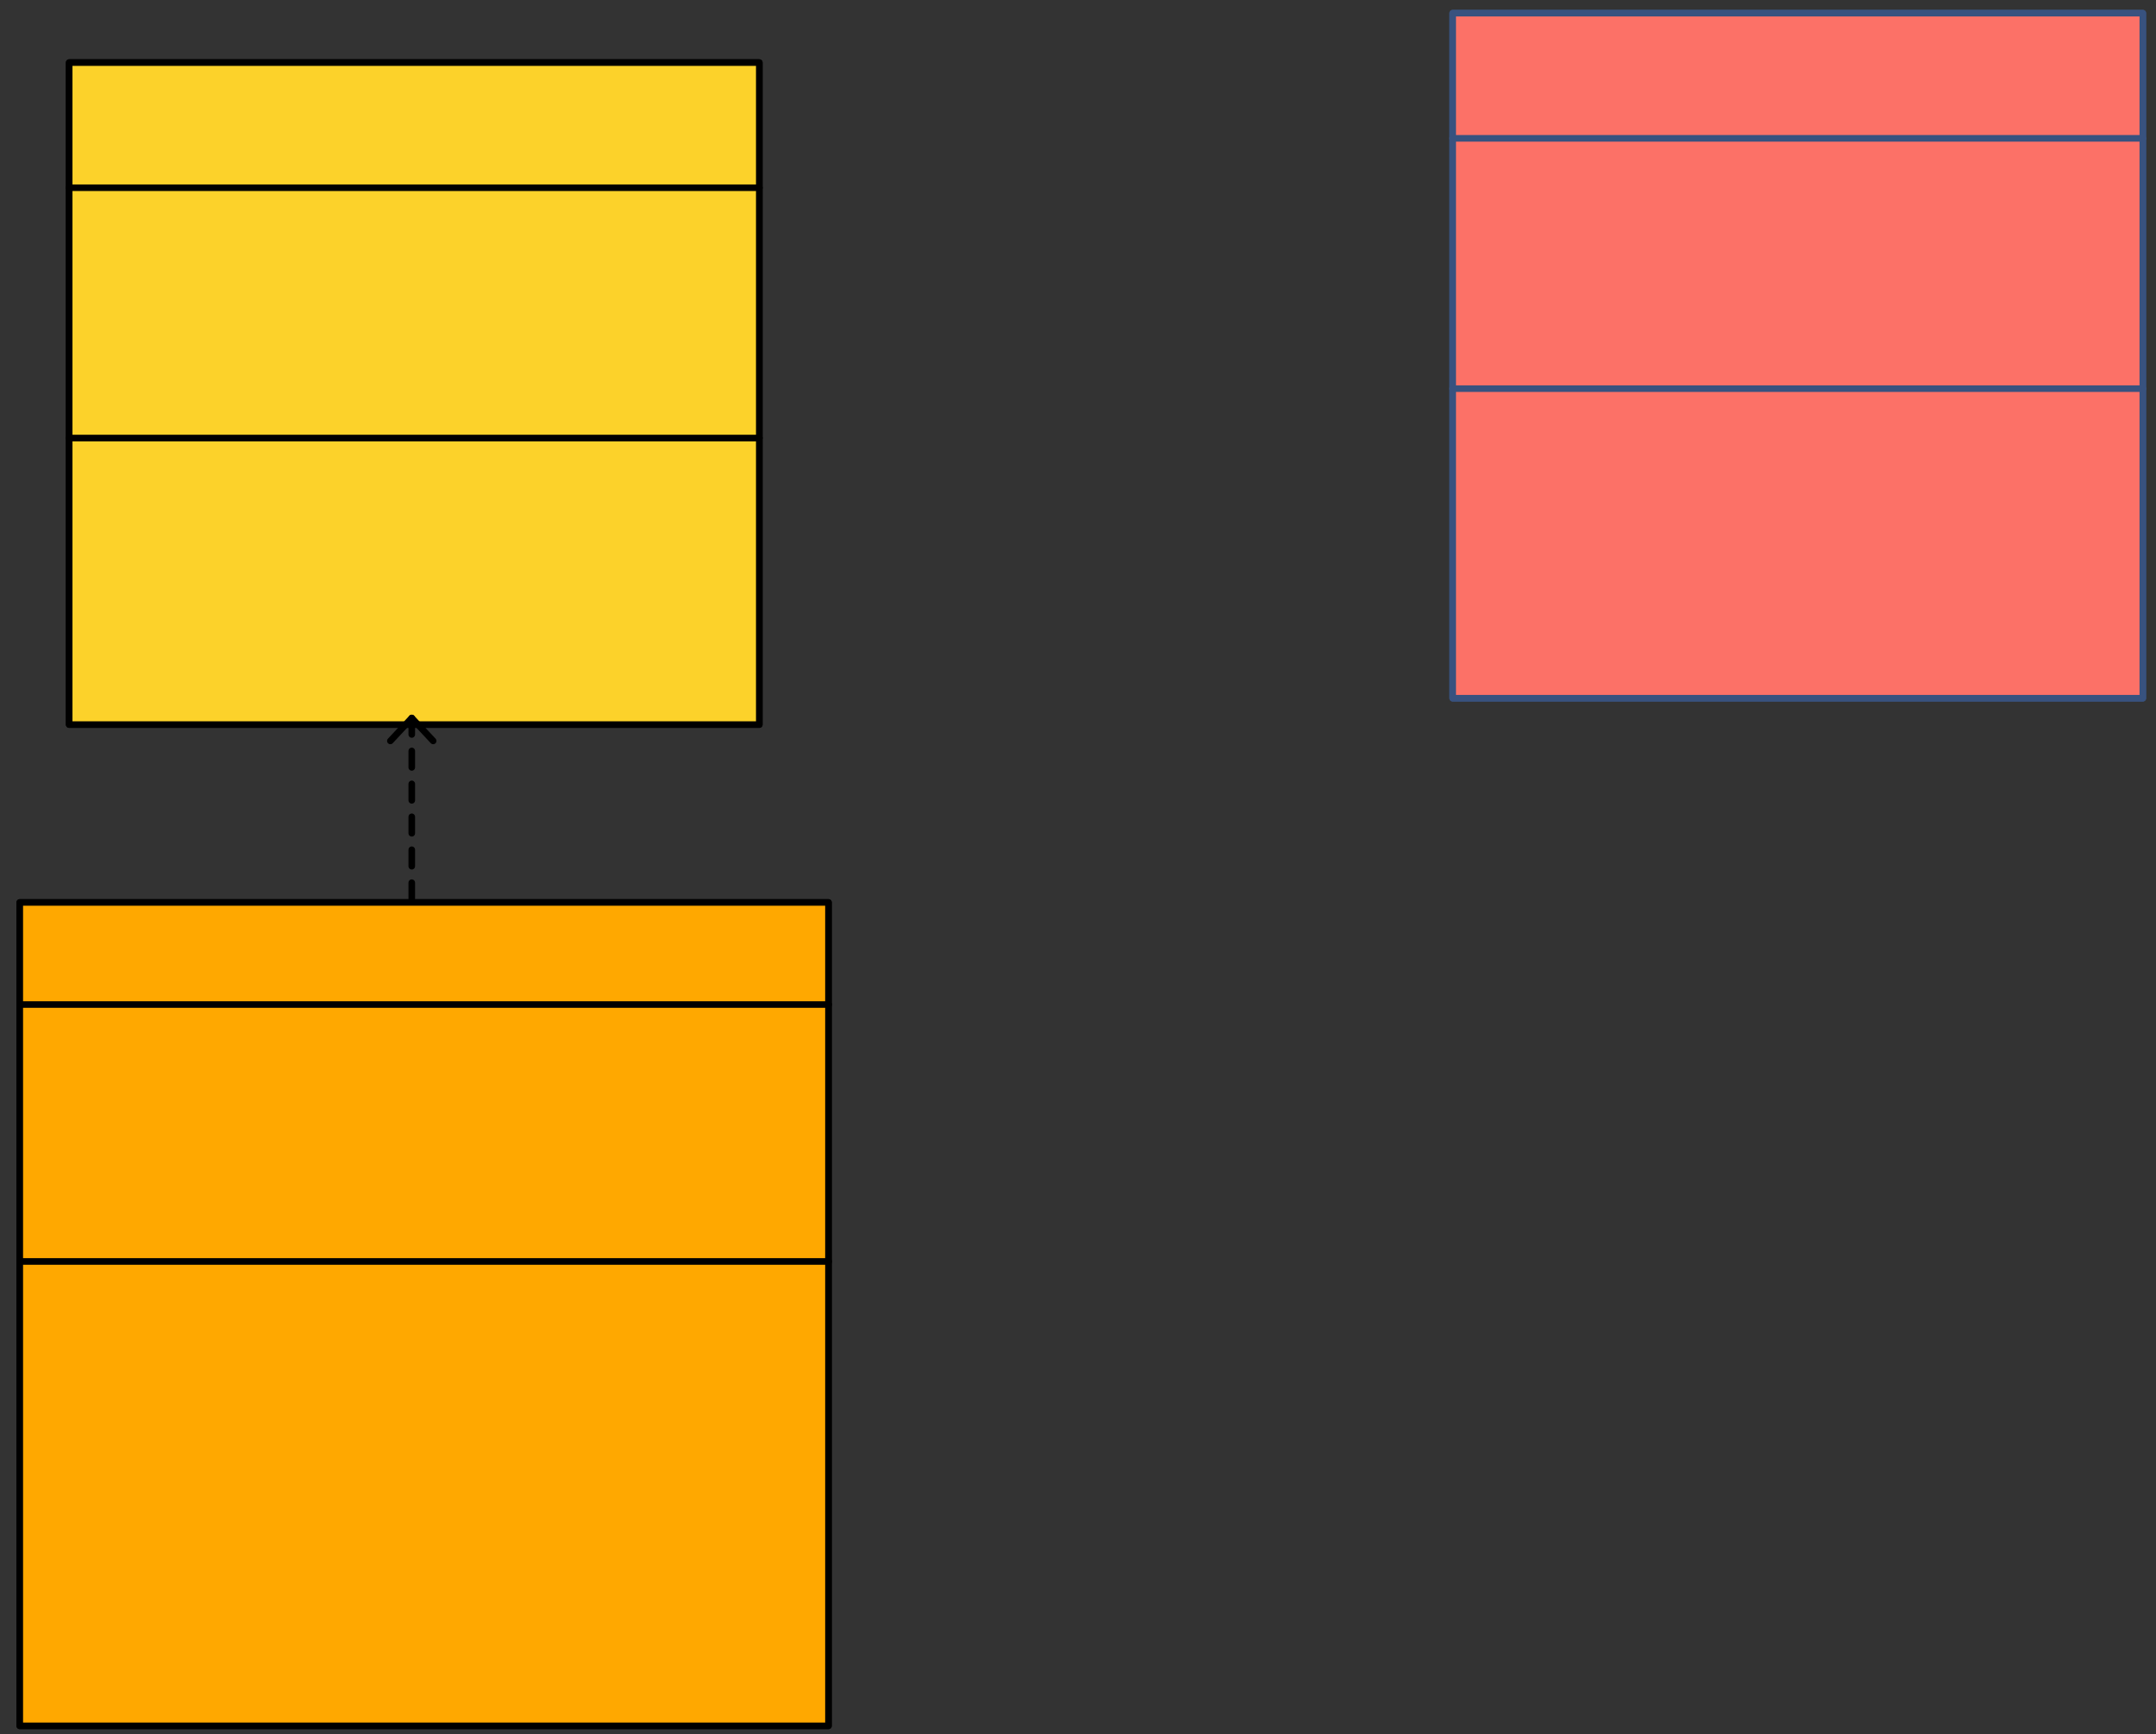
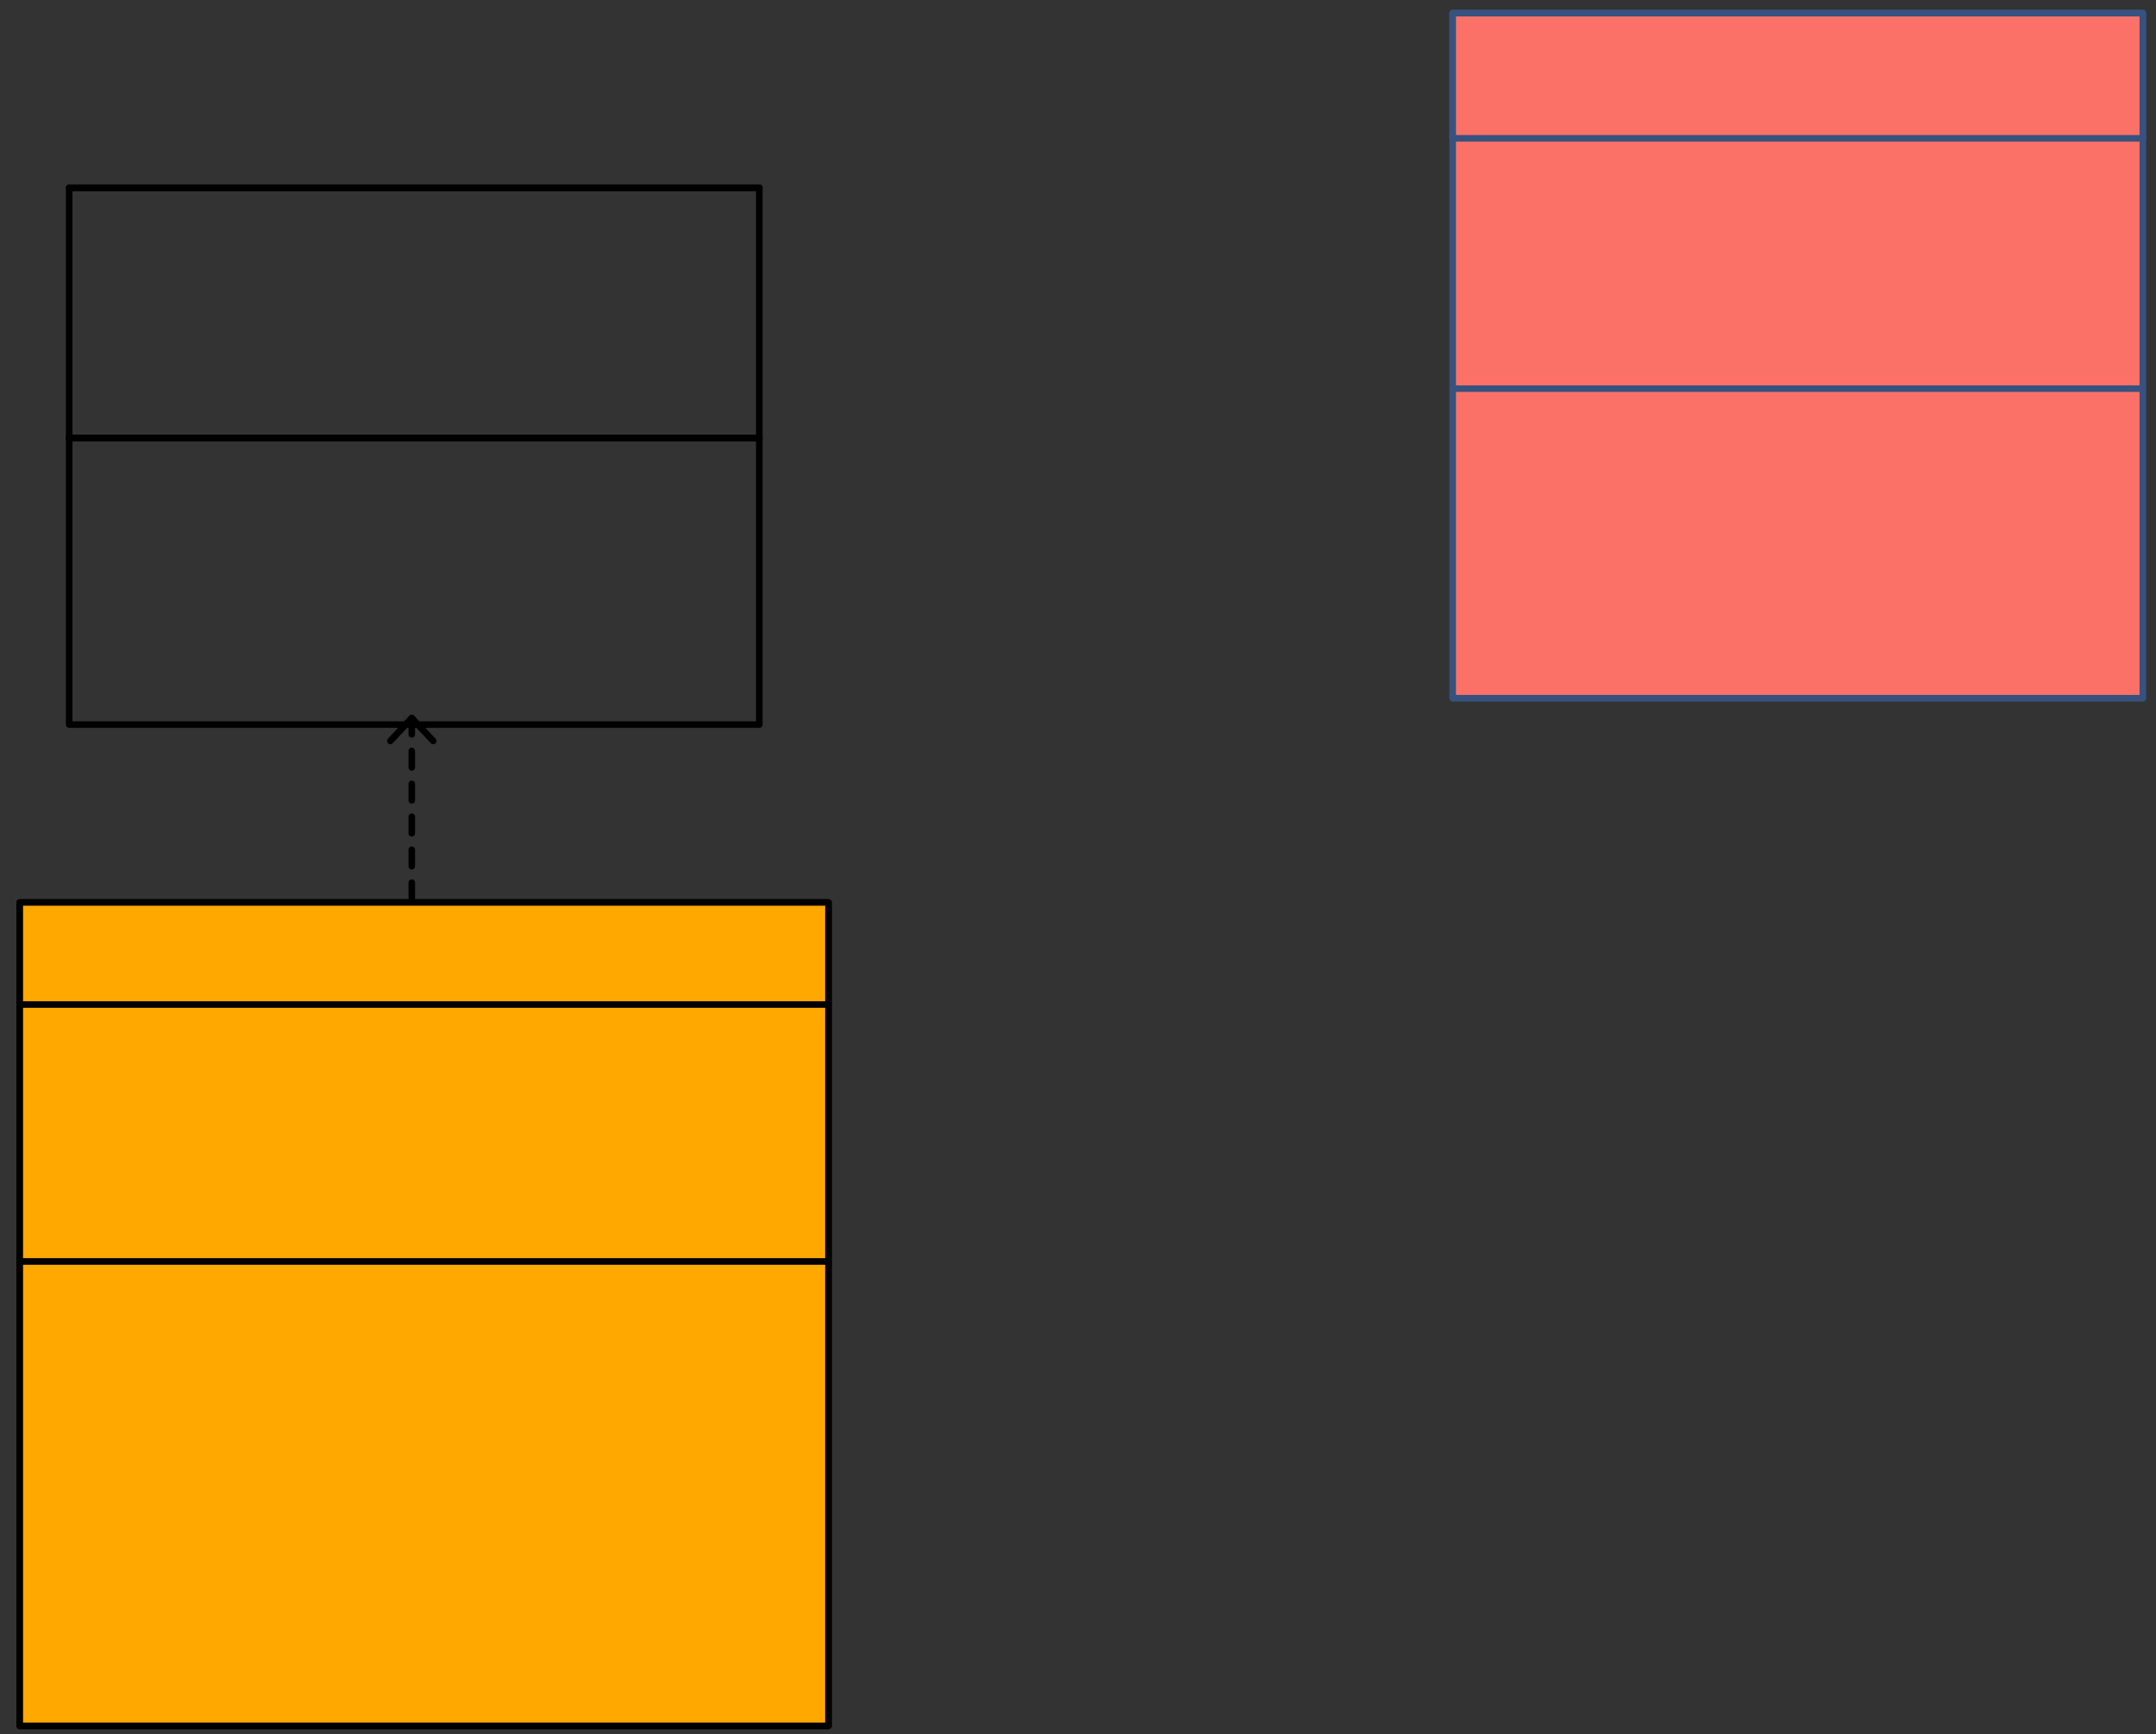
<svg xmlns="http://www.w3.org/2000/svg" version="1.0" viewBox="570 137 654.5 526.5">
  <rect x="570" y="137" width="654.5" height="526.5" fill="#333333" stroke="none" />
  <defs>
    <style type="text/css">
        @font-face {
            font-family: 'lt_bold';
            src: url('undefined/assets/fonts/lato/lt-bold-webfont.woff2') format('woff2'),
                url('undefined/assets/fonts/lato/lt-bold-webfont.woff') format('woff');
            font-weight: normal;
            font-style: normal;
        }
        @font-face {
            font-family: 'lt_bold_italic';
            src: url('undefined/assets/fonts/lato/lt-bolditalic-webfont.woff2') format('woff2'),
                url('undefined/assets/fonts/lato/lt-bolditalic-webfont.woff') format('woff');
            font-weight: normal;
            font-style: normal;
        }
        @font-face {
            font-family: 'lt_italic';
            src: url('undefined/assets/fonts/lato/lt-italic-webfont.woff2') format('woff2'),
                url('undefined/assets/fonts/lato/lt-italic-webfont.woff') format('woff');
            font-weight: normal;
            font-style: normal;
        }
        @font-face {
            font-family: 'lt_regular';
            src: url('undefined/assets/fonts/lato/lt-regular-webfont.woff2') format('woff2'),
                url('undefined/assets/fonts/lato/lt-regular-webfont.woff') format('woff');
            font-weight: normal;
            font-style: normal;
        }
        @font-face {
            font-family: 'lt-hairline';
            src: url('undefined/assets/fonts/embed/lt-hairline-webfont.woff2') format('woff2'),
                url('undefined/assets/fonts/embed/lt-hairline-webfont.woff') format('woff');
            font-weight: normal;
            font-style: normal;
        }
        @font-face {
            font-family: 'lt-thinitalic';
            src: url('undefined/assets/fonts/embed/lt-thinitalic-webfont.woff2') format('woff2'),
                url('undefined/assets/fonts/embed/lt-thinitalic-webfont.woff') format('woff');
            font-weight: normal;
            font-style: normal;
        }
        @font-face {
            font-family: 'champagne';
            src: url('undefined/assets/fonts/embed/champagne-webfont.woff2') format('woff2'),
                url('undefined/assets/fonts/embed/champagne-webfont.woff') format('woff');
            font-weight: normal;
            font-style: normal;
        }
        @font-face {
            font-family: 'indie';
            src: url('undefined/assets/fonts/embed/indie-flower-webfont.woff2') format('woff2'),
                url('undefined/assets/fonts/embed/indie-flower-webfont.woff') format('woff');
            font-weight: normal;
            font-style: normal;
        }
        @font-face {
            font-family: 'bebas';
            src: url('undefined/assets/fonts/embed/bebasneue_regular-webfont.woff2') format('woff2'),
                url('undefined/assets/fonts/embed/bebasneue_regular-webfont.woff') format('woff');
            font-weight: normal;
            font-style: normal;
        }
        @font-face {
            font-family: 'bree';
            src: url('undefined/assets/fonts/embed/breeserif-regular-webfont.woff2') format('woff2'),
                url('undefined/assets/fonts/embed/breeserif-regular-webfont.woff') format('woff');
            font-weight: normal;
            font-style: normal;
        }
        @font-face {
            font-family: 'spartan';
            src: url('undefined/assets/fonts/embed/leaguespartan-bold-webfont.woff2') format('woff2'),
                url('undefined/assets/fonts/embed/leaguespartan-bold-webfont.woff') format('woff');
            font-weight: normal;
            font-style: normal;
        }
        @font-face {
            font-family: 'montserrat';
            src: url('undefined/assets/fonts/embed/montserrat-medium-webfont.woff2') format('woff2'),
                url('undefined/assets/fonts/embed/montserrat-medium-webfont.woff') format('woff');
            font-weight: normal;
            font-style: normal;
        }
        @font-face {
            font-family: 'open_sanscondensed';
            src: url('undefined/assets/fonts/embed/opensans-condlight-webfont.woff2') format('woff2'),
                url('undefined/assets/fonts/embed/opensans-condlight-webfont.woff') format('woff');
            font-weight: normal;
            font-style: normal;
        }
        @font-face {
            font-family: 'open_sansitalic';
            src: url('undefined/assets/fonts/embed/opensans-italic-webfont.woff2') format('woff2'),
                url('undefined/assets/fonts/embed/opensans-italic-webfont.woff') format('woff');
            font-weight: normal;
            font-style: normal;
        }
        @font-face {
            font-family: 'playfair';
            src: url('undefined/assets/fonts/embed/playfairdisplay-regular-webfont.woff2') format('woff2'),
                url('undefined/assets/fonts/embed/playfairdisplay-regular-webfont.woff') format('woff');
            font-weight: normal;
            font-style: normal;
        }
        @font-face {
            font-family: 'raleway';
            src: url('undefined/assets/fonts/embed/raleway-regular-webfont.woff2') format('woff2'),
                url('undefined/assets/fonts/embed/raleway-regular-webfont.woff') format('woff');
            font-weight: normal;
            font-style: normal;
        }
        @font-face {
            font-family: 'courier_prime';
            src: url('undefined/assets/fonts/embed/courier_prime-webfont.woff2') format('woff2'),
                url('undefined/assets/fonts/embed/courier_prime-webfont.woff') format('woff');
            font-weight: normal;
            font-style: normal;
        }
        p {
            margin: 0;
        }
        </style>
  </defs>
  <g id="2nhqrx78qh">
    <g transform="translate(590 155)">
-       <path d="M 1,1 L 210.5,1 L 210.5,39 L 1,39 Z" fill="none" stroke="rgb(0, 0, 0)" stroke-width="2" stroke-linecap="round" stroke-linejoin="round" />
      <path d="M 1,39 L 210.5,39 L 210.5,115 L 1,115 Z" fill="none" stroke="rgb(0, 0, 0)" stroke-width="2" stroke-linecap="round" stroke-linejoin="round" />
      <path d="M 1,115 L 210.5,115 L 210.5,202 L 1,202 Z" fill="none" stroke="rgb(0, 0, 0)" stroke-width="2" stroke-linecap="round" stroke-linejoin="round" />
-       <path d="M 1,1 L 210.5,1 L 210.5,202 L 1,202 Z" fill="rgb(252, 210, 42)" stroke="rgb(0, 0, 0)" stroke-width="2" stroke-linecap="round" stroke-linejoin="round" />
      <path d="M 1,39 L 210.5,39 M 1,115 L 210.5,115" fill="none" stroke="rgb(0, 0, 0)" stroke-width="2" stroke-linecap="round" stroke-linejoin="round" />
    </g>
  </g>
  <g id="8c6f9bl1ox">
    <g transform="translate(575 410)">
      <path d="M 1,1 L 246.5,1 L 246.5,32 L 1,32 Z" fill="none" stroke="rgb(0, 0, 0)" stroke-width="2" stroke-linecap="round" stroke-linejoin="round" />
      <path d="M 1,32 L 246.5,32 L 246.5,110 L 1,110 Z" fill="none" stroke="rgb(0, 0, 0)" stroke-width="2" stroke-linecap="round" stroke-linejoin="round" />
      <path d="M 1,110 L 246.5,110 L 246.5,251 L 1,251 Z" fill="none" stroke="rgb(0, 0, 0)" stroke-width="2" stroke-linecap="round" stroke-linejoin="round" />
      <path d="M 1,1 L 246.5,1 L 246.5,251 L 1,251 Z" fill="rgb(255, 168, 0)" stroke="rgb(0, 0, 0)" stroke-width="2" stroke-linecap="round" stroke-linejoin="round" />
      <path d="M 1,32 L 246.5,32 M 1,110 L 246.5,110" fill="none" stroke="rgb(0, 0, 0)" stroke-width="2" stroke-linecap="round" stroke-linejoin="round" />
    </g>
  </g>
  <g id="2exfl6of4d">
    <g>
      <path d="M 695,410 L 695,355" fill="none" stroke="#000000" stroke-width="2" stroke-linecap="round" stroke-linejoin="round" stroke-dasharray="5 5" />
      <path d="M 695,355 L 688.503,361.957 M 695,355 L 701.497,361.957 Z" fill="#FFFFFF" stroke="#000000" stroke-width="2" stroke-linecap="round" stroke-linejoin="round" />
    </g>
  </g>
  <g id="9818wzf6mn">
    <g transform="translate(1010 140)">
      <path d="M 1,1 L 210.5,1 L 210.5,39 L 1,39 Z" fill="none" stroke="rgb(56, 82, 127)" stroke-width="2" stroke-linecap="round" stroke-linejoin="round" />
-       <path d="M 1,39 L 210.5,39 L 210.5,115 L 1,115 Z" fill="none" stroke="rgb(56, 82, 127)" stroke-width="2" stroke-linecap="round" stroke-linejoin="round" />
-       <path d="M 1,115 L 210.5,115 L 210.5,209 L 1,209 Z" fill="none" stroke="rgb(56, 82, 127)" stroke-width="2" stroke-linecap="round" stroke-linejoin="round" />
      <path d="M 1,1 L 210.5,1 L 210.5,209 L 1,209 Z" fill="rgb(252, 113, 103)" stroke="rgb(56, 82, 127)" stroke-width="2" stroke-linecap="round" stroke-linejoin="round" />
      <path d="M 1,39 L 210.5,39 M 1,115 L 210.5,115" fill="none" stroke="rgb(56, 82, 127)" stroke-width="2" stroke-linecap="round" stroke-linejoin="round" />
    </g>
  </g>
</svg>